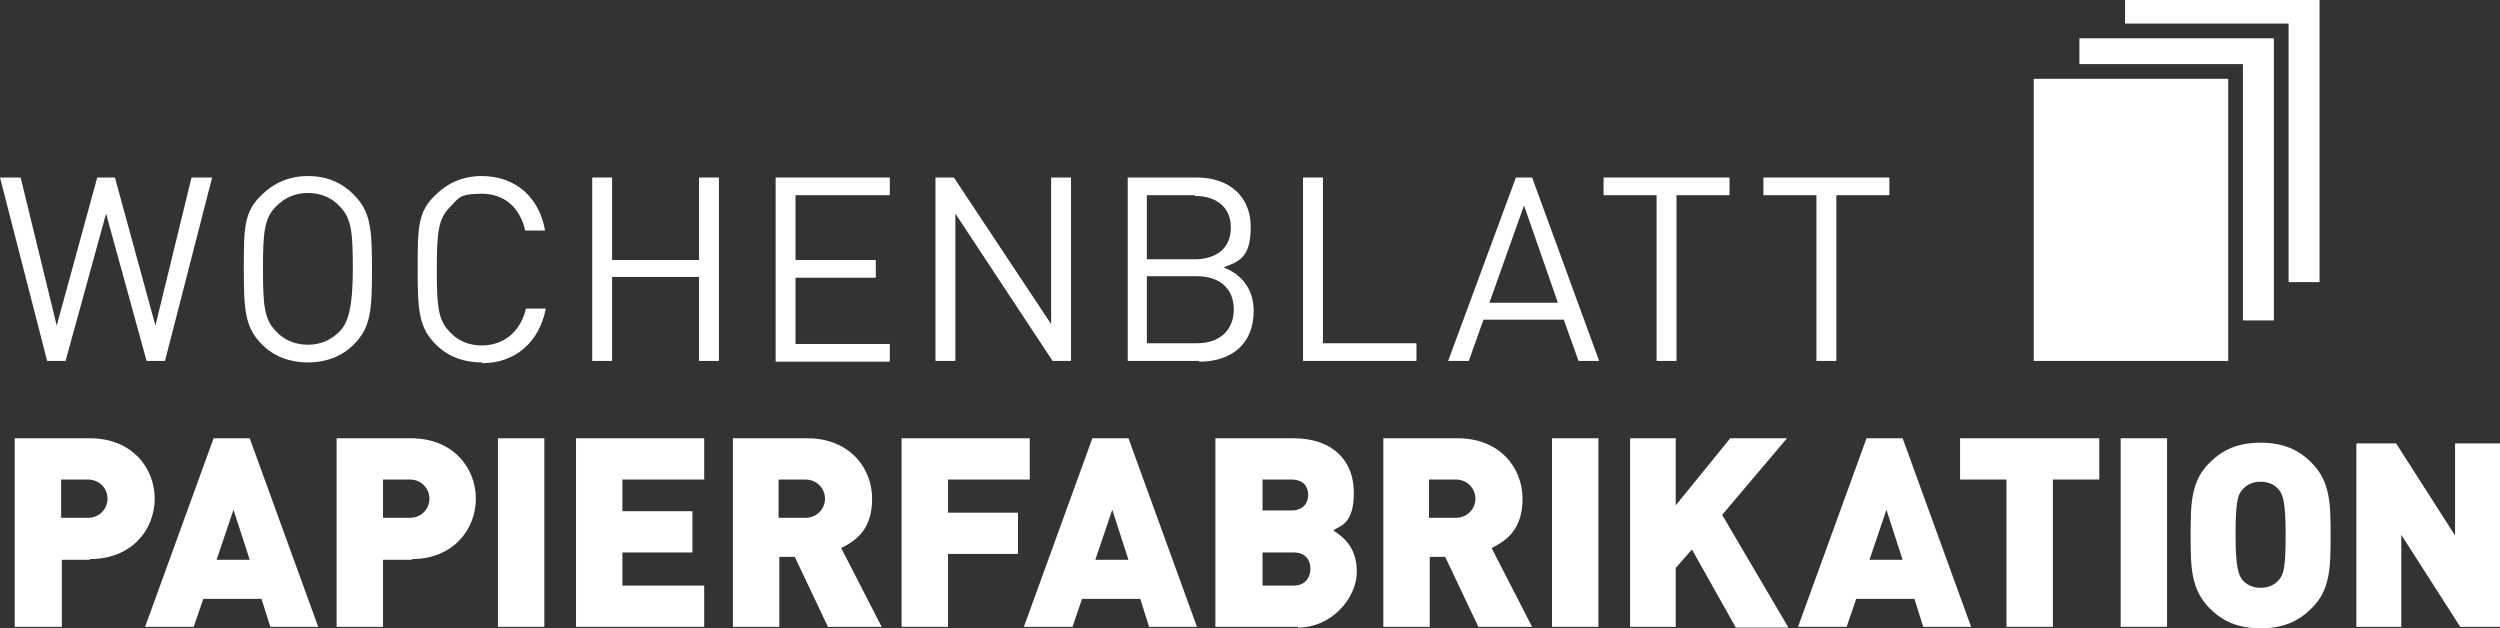
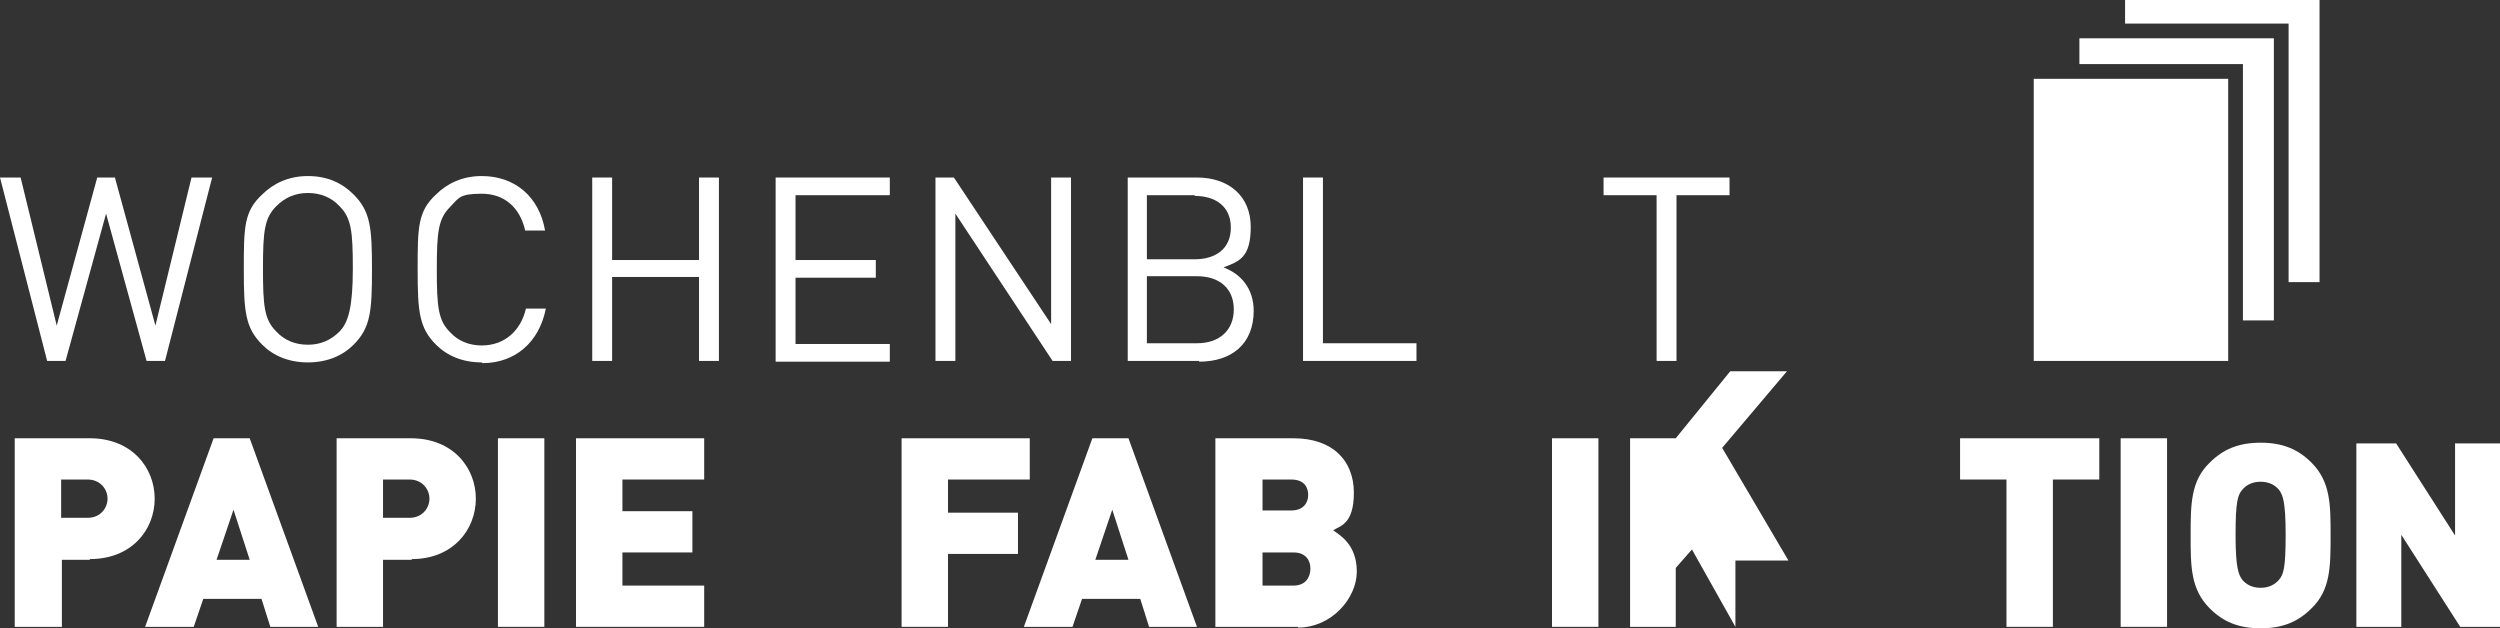
<svg xmlns="http://www.w3.org/2000/svg" id="Ebene_1" version="1.1" viewBox="0 0 339.4 85.3">
  <rect x="0" y="0" width="339.4" height="85.3" fill="#333333" stroke="none" />
  <defs>
    <style>
      .st0 {
        fill: #fff;
      }
    </style>
  </defs>
  <g>
    <path class="st0" d="M12.2,76h-3.8v9.1H2v-25.6h10.2c5.7,0,8.8,4,8.8,8.2s-3.1,8.2-8.8,8.2h0ZM11.9,65.1h-3.6v5.2h3.6c1.7,0,2.7-1.3,2.7-2.6s-1-2.6-2.7-2.6Z" />
    <path class="st0" d="M36.7,85.1l-1.2-3.8h-7.9l-1.3,3.8h-6.6l9.3-25.6h4.9l9.3,25.6h-6.6,0ZM31.7,69.2l-2.3,6.8h4.5l-2.2-6.8Z" />
    <path class="st0" d="M55.9,76h-3.9v9.1h-6.3v-25.6h10.1c5.7,0,8.8,4,8.8,8.2s-3.1,8.2-8.7,8.2h0ZM55.6,65.1h-3.6v5.2h3.6c1.7,0,2.7-1.3,2.7-2.6s-1-2.6-2.7-2.6Z" />
    <path class="st0" d="M67.6,85.1v-25.6h6.3v25.6h-6.3Z" />
    <path class="st0" d="M78.2,85.1v-25.6h17.4v5.6h-11.1v4.3h9.5v5.6h-9.5v4.5h11.1v5.6h-17.4Z" />
-     <path class="st0" d="M112.4,85.1l-4.5-9.5h-2.1v9.5h-6.3v-25.6h10.1c5.7,0,8.8,4,8.8,8.2s-2.2,5.7-4.2,6.7l5.5,10.7s-7.3,0-7.3,0ZM109.3,65.1h-3.6v5.2h3.6c1.7,0,2.7-1.3,2.7-2.6s-1-2.6-2.7-2.6Z" />
    <path class="st0" d="M128.7,65.1v4.5h9.5v5.6h-9.5v9.9h-6.3v-25.6h17.4v5.6h-11.1,0Z" />
    <path class="st0" d="M156,85.1l-1.2-3.8h-7.9l-1.3,3.8h-6.6l9.3-25.6h4.9l9.3,25.6h-6.6.1ZM151,69.2l-2.3,6.8h4.5l-2.2-6.8Z" />
    <path class="st0" d="M176.2,85.1h-11.2v-25.6h10.6c5.3,0,8.2,3,8.2,7.4s-2,4.5-2.8,5.1c1,.7,3.2,2,3.2,5.6s-3.4,7.6-8,7.6h0ZM175.3,65.1h-3.9v4.2h3.9c1.7,0,2.3-1.1,2.3-2.1s-.5-2.1-2.3-2.1ZM175.6,75h-4.2v4.5h4.2c1.7,0,2.3-1.2,2.3-2.3s-.6-2.2-2.3-2.2Z" />
-     <path class="st0" d="M200.7,85.1l-4.5-9.5h-2.1v9.5h-6.3v-25.6h10.1c5.7,0,8.8,4,8.8,8.2s-2.2,5.7-4.2,6.7l5.5,10.7s-7.3,0-7.3,0ZM197.6,65.1h-3.6v5.2h3.6c1.7,0,2.7-1.3,2.7-2.6s-1-2.6-2.7-2.6Z" />
    <path class="st0" d="M210.7,85.1v-25.6h6.3v25.6h-6.3Z" />
-     <path class="st0" d="M235.6,85.1l-5.9-10.5-2.2,2.5v8h-6.2v-25.6h6.2v9.1l7.4-9.1h7.7l-8.8,10.4,9,15.3h-7.4.2Z" />
-     <path class="st0" d="M261.1,85.1l-1.2-3.8h-7.9l-1.3,3.8h-6.6l9.3-25.6h4.9l9.3,25.6h-6.6.1ZM256.1,69.2l-2.3,6.8h4.5l-2.2-6.8h0Z" />
+     <path class="st0" d="M235.6,85.1l-5.9-10.5-2.2,2.5v8h-6.2v-25.6h6.2l7.4-9.1h7.7l-8.8,10.4,9,15.3h-7.4.2Z" />
    <path class="st0" d="M278.7,65.1v20h-6.3v-20h-6.3v-5.6h18.9v5.6h-6.3Z" />
    <path class="st0" d="M287.9,85.1v-25.6h6.3v25.6h-6.3Z" />
  </g>
  <g>
    <path class="st0" d="M313.8,82.6c-1.8,1.8-3.9,2.7-6.9,2.7s-5.1-.9-6.9-2.7c-2.6-2.6-2.6-5.7-2.6-9.9s0-7.4,2.6-9.9c1.8-1.8,3.9-2.7,6.9-2.7s5.1.9,6.9,2.7c2.6,2.6,2.6,5.7,2.6,9.9s0,7.4-2.6,9.9ZM309.4,66.5c-.5-.6-1.3-1.1-2.5-1.1s-2,.5-2.5,1.1c-.6.7-.9,1.6-.9,6.1s.4,5.4.9,6.1c.5.6,1.3,1.1,2.5,1.1s2-.5,2.5-1.1c.6-.7.9-1.5.9-6.1s-.4-5.4-.9-6.1Z" />
    <path class="st0" d="M334,85.1l-8-12.5v12.5h-6.1v-24.9h5.4l8,12.5v-12.5h6.1v24.9h-5.4Z" />
  </g>
  <g>
    <path class="st0" d="M22.4,49h-2.5l-5.5-20-5.5,20h-2.5L0,24.1h2.8l4.9,20.1,5.5-20.1h2.4l5.5,20.1,4.9-20.1h2.8l-6.4,24.9Z" />
    <path class="st0" d="M48,46.8c-1.5,1.5-3.6,2.4-6.2,2.4s-4.7-.9-6.2-2.4c-2.3-2.3-2.5-4.5-2.5-10.2s0-7.9,2.5-10.2c1.5-1.5,3.6-2.5,6.2-2.5s4.6.9,6.2,2.5c2.3,2.3,2.5,4.5,2.5,10.2s-.2,7.9-2.5,10.2ZM46.1,28c-1.1-1.2-2.6-1.8-4.3-1.8s-3.1.6-4.3,1.8c-1.6,1.6-1.8,3.4-1.8,8.5s.2,6.9,1.8,8.5c1.1,1.2,2.6,1.8,4.3,1.8s3.1-.6,4.3-1.8,1.8-3.4,1.8-8.5-.2-6.9-1.8-8.5Z" />
    <path class="st0" d="M65.4,49.2c-2.6,0-4.7-.9-6.2-2.4-2.3-2.3-2.5-4.5-2.5-10.2s0-7.9,2.5-10.2c1.5-1.5,3.6-2.5,6.2-2.5,4.5,0,7.8,2.8,8.6,7.4h-2.7c-.7-3.1-2.8-5-5.9-5s-3.1.6-4.3,1.8c-1.6,1.6-1.8,3.4-1.8,8.5s.2,6.9,1.8,8.5c1.1,1.2,2.6,1.8,4.3,1.8,3.1,0,5.3-2,6-5h2.7c-.9,4.6-4.2,7.4-8.6,7.4h0Z" />
    <path class="st0" d="M94.9,49v-11.4h-11.8v11.4h-2.7v-24.9h2.7v11.2h11.8v-11.2h2.7v24.9h-2.7Z" />
    <path class="st0" d="M105.3,49v-24.9h15.5v2.4h-12.8v8.8h10.9v2.4h-10.9v9h12.8v2.4h-15.5Z" />
    <path class="st0" d="M142.9,49l-13.2-20v20h-2.7v-24.9h2.5l13.2,19.9v-19.9h2.7v24.9h-2.5Z" />
    <path class="st0" d="M162.8,49h-9.7v-24.9h9.4c4.3,0,7.3,2.5,7.3,6.7s-1.6,4.7-3.7,5.5c2.4.9,4.1,2.9,4.1,5.9,0,4.5-3,6.9-7.4,6.9h0ZM162.2,26.5h-6.5v8.7h6.5c2.8,0,4.9-1.4,4.9-4.3s-2.1-4.3-4.9-4.3h0ZM162.5,37.5h-6.8v9.1h6.8c3.1,0,5-1.8,5-4.6s-1.9-4.5-5-4.5Z" />
    <path class="st0" d="M176.9,49v-24.9h2.7v22.5h12.7v2.4h-15.4Z" />
-     <path class="st0" d="M214.3,49l-2-5.6h-10.9l-2,5.6h-2.8l9.2-24.9h2.2l9.1,24.9h-2.8ZM206.9,27.9l-4.7,13.2h9.3s-4.6-13.2-4.6-13.2Z" />
    <path class="st0" d="M227.6,26.5v22.5h-2.7v-22.5h-7.2v-2.4h17.1v2.4h-7.2Z" />
-     <path class="st0" d="M249.3,26.5v22.5h-2.7v-22.5h-7.2v-2.4h17.1v2.4h-7.2Z" />
  </g>
  <g>
    <polygon class="st0" points="288.5 0 288.5 3.2 310.7 3.2 310.7 38.3 314.9 38.3 314.9 0 288.5 0" />
    <polygon class="st0" points="282.3 5.2 282.3 8.7 304.5 8.7 304.5 43.5 308.7 43.5 308.7 5.2 282.3 5.2" />
    <rect class="st0" x="276.1" y="10.7" width="26.4" height="38.3" />
  </g>
</svg>